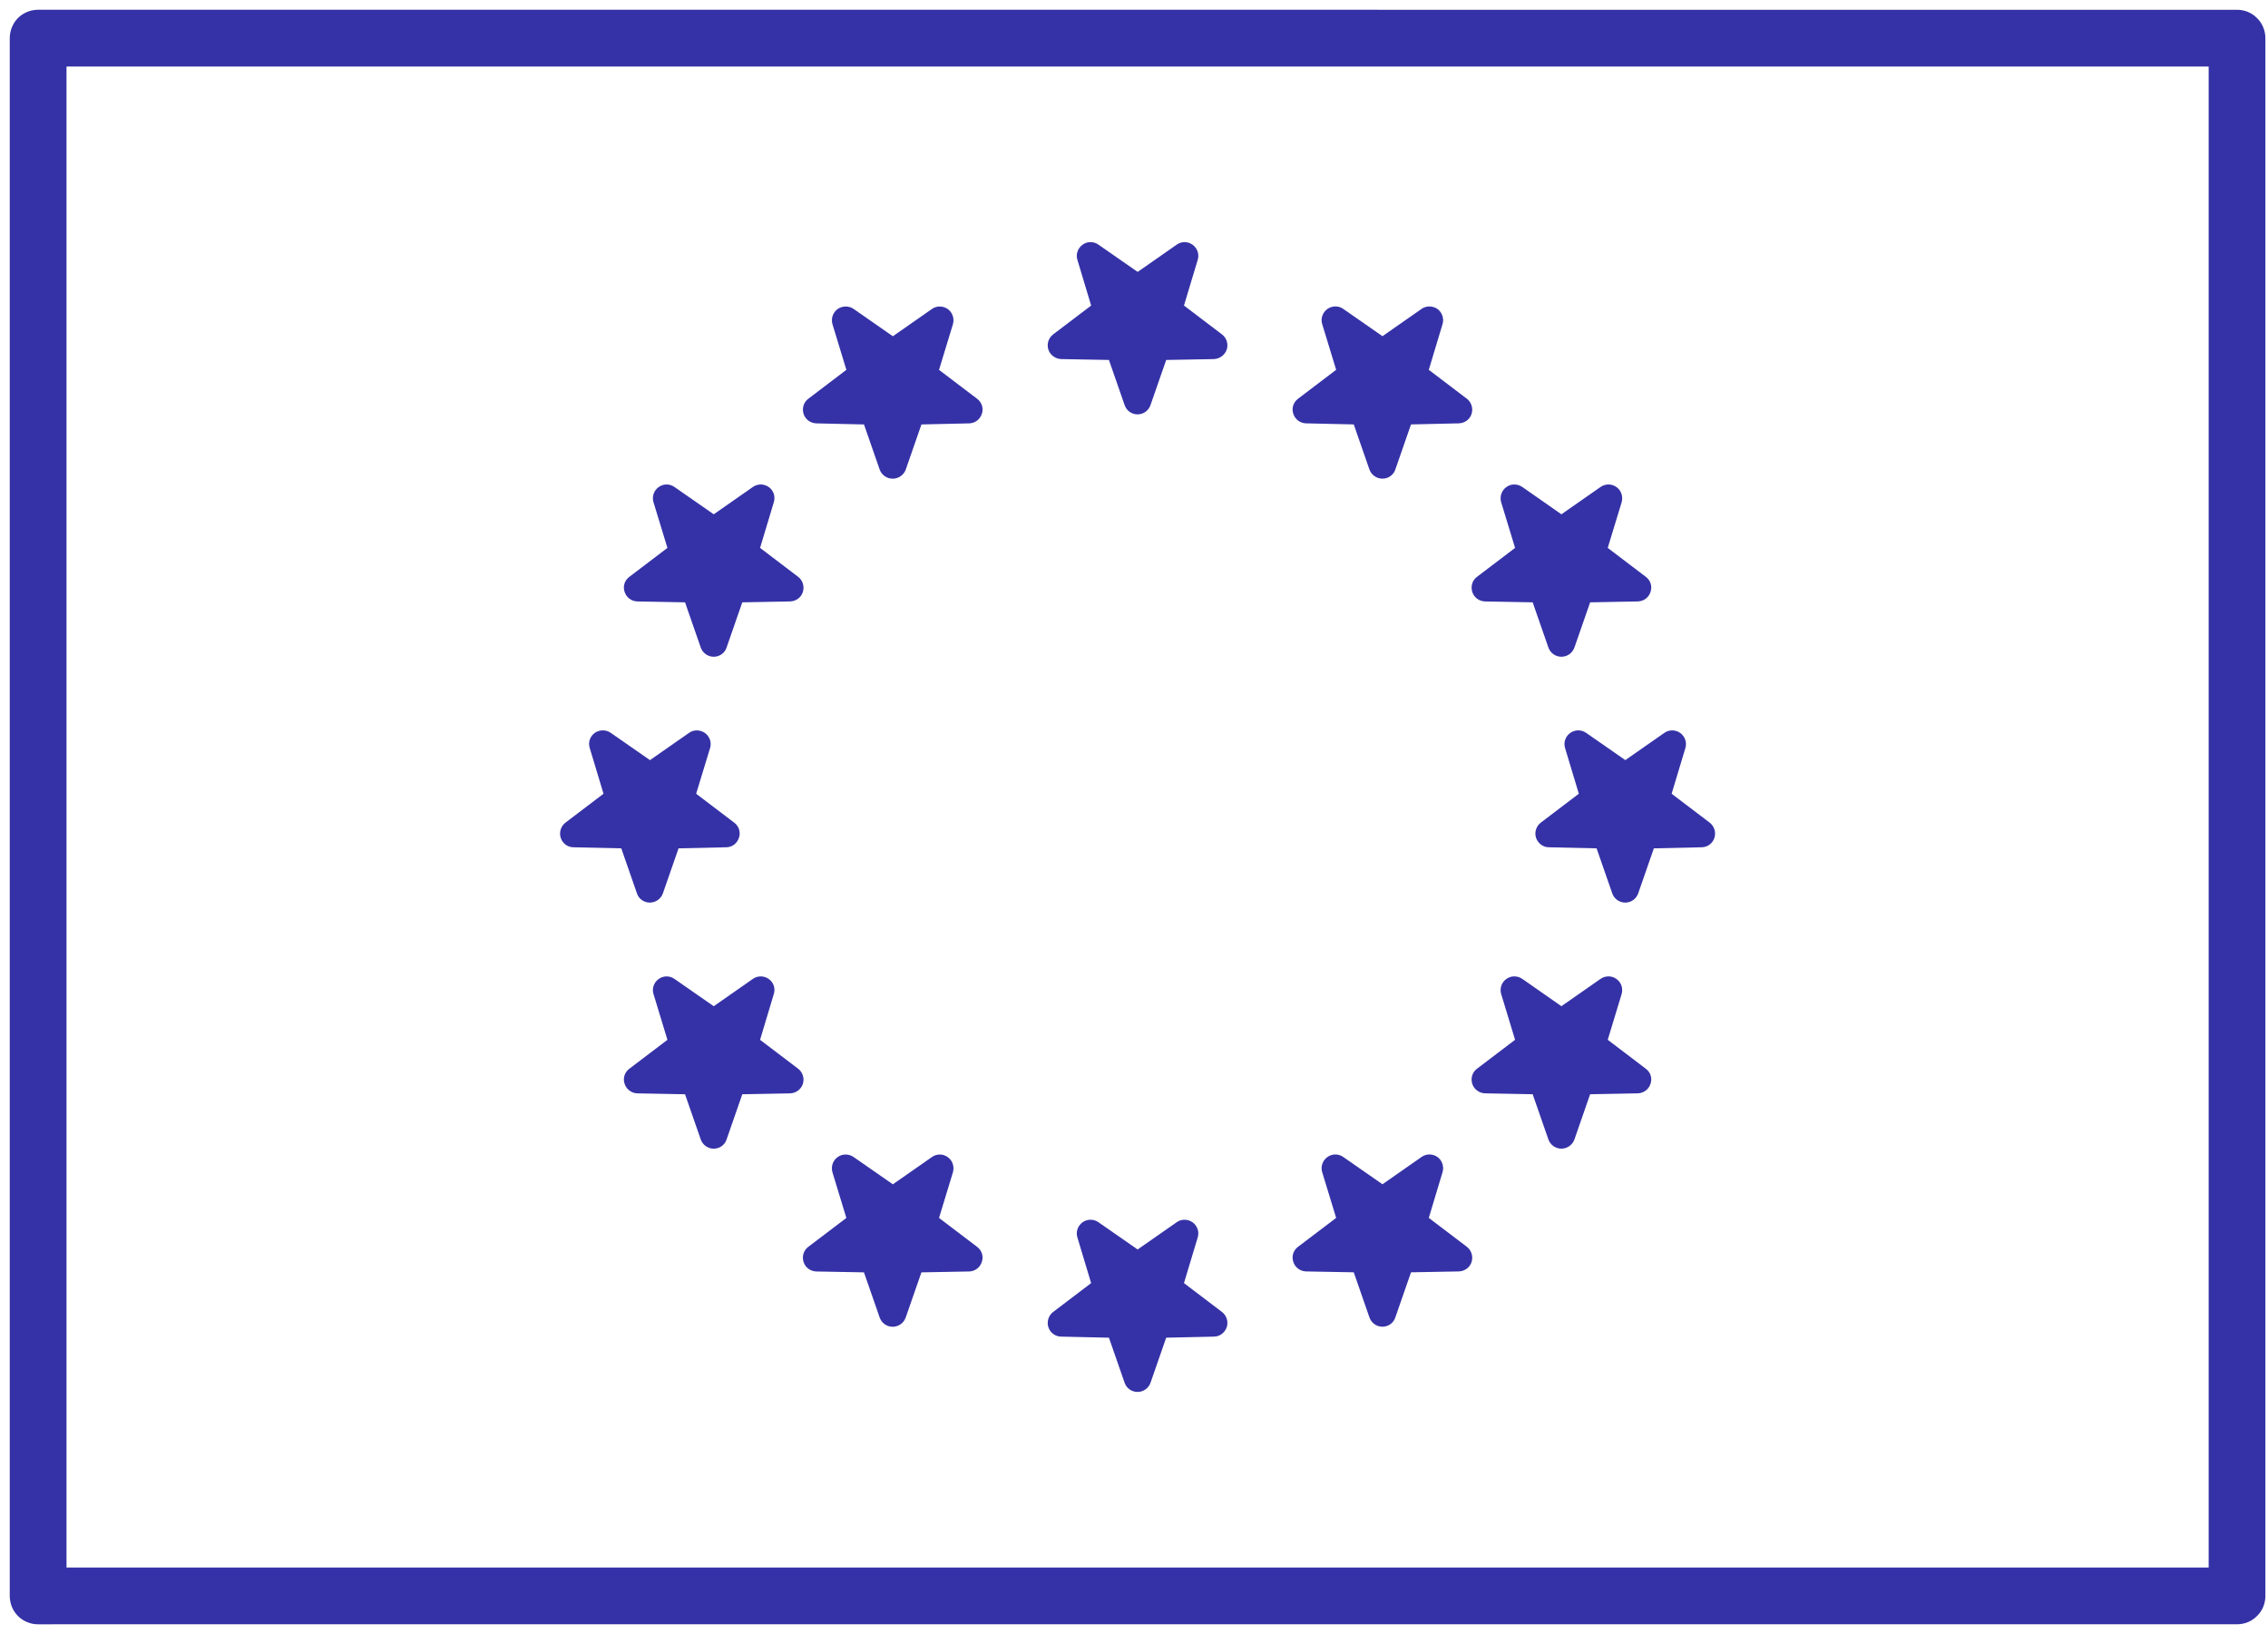
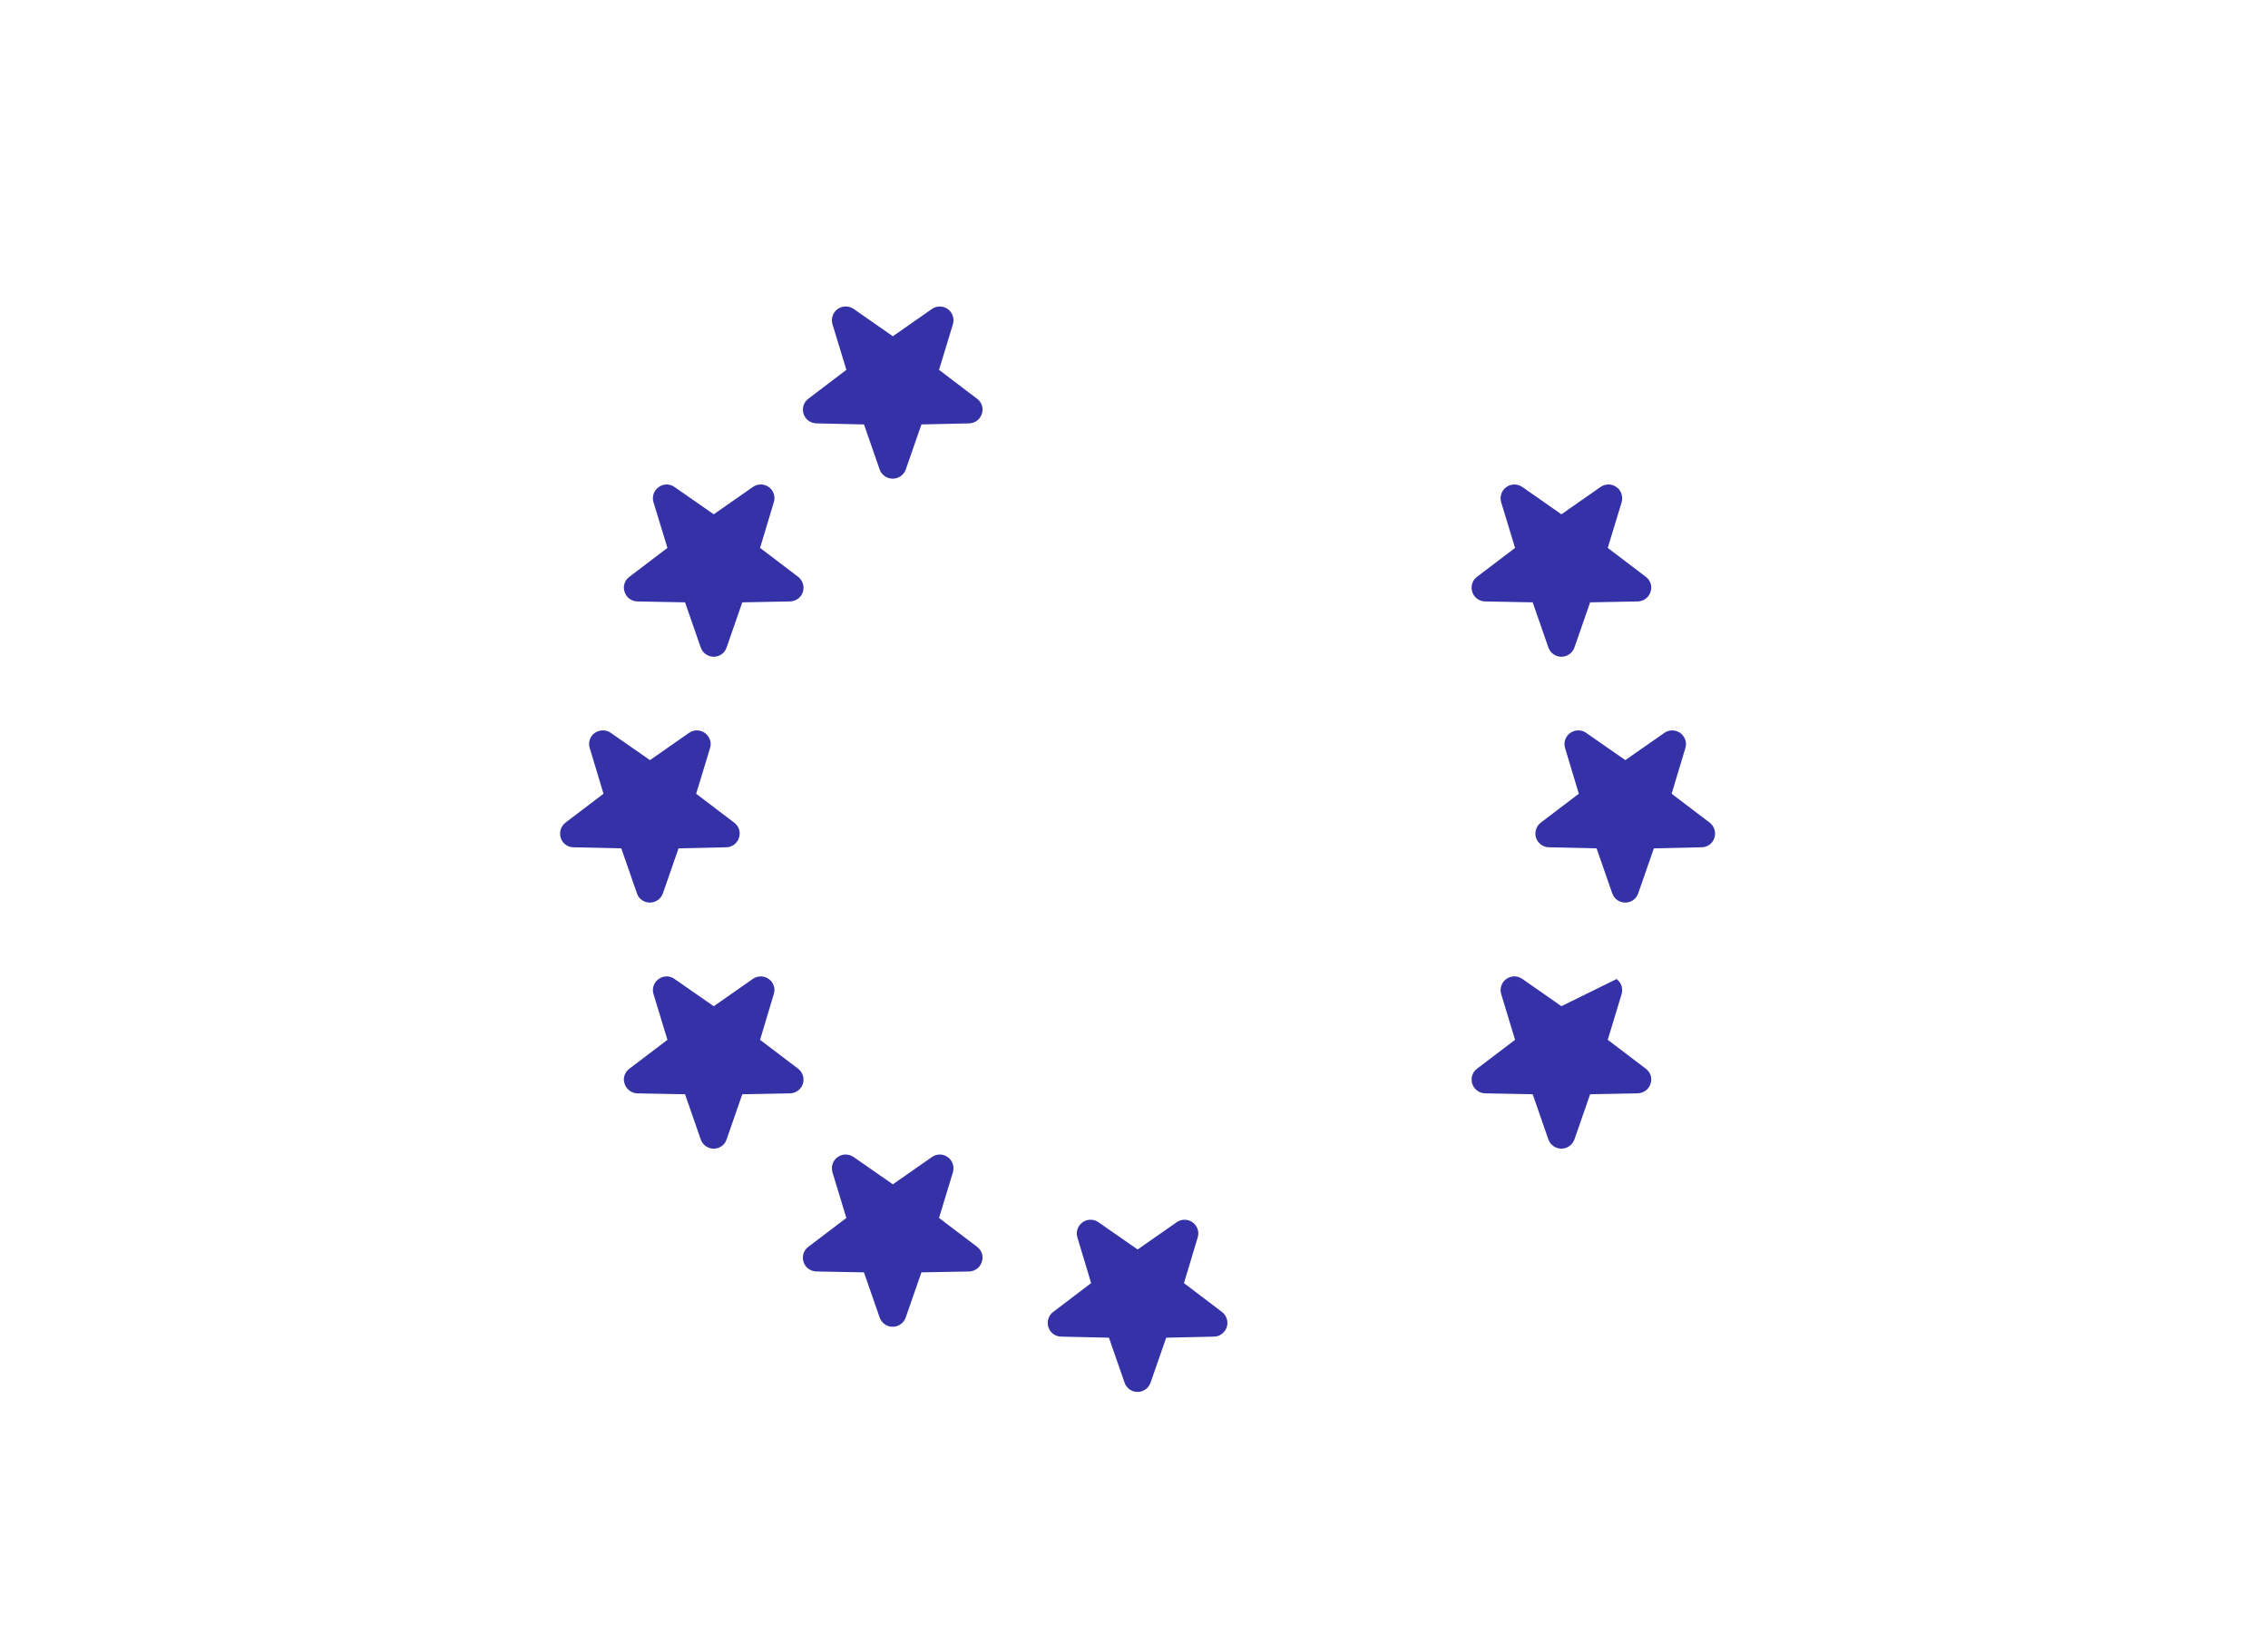
<svg xmlns="http://www.w3.org/2000/svg" width="93" height="67" viewBox="0 0 93 67" fill="none">
  <path d="M26.797 20.594L27.368 22.465L25.808 23.65C25.613 23.794 25.532 24.04 25.613 24.27C25.685 24.502 25.895 24.652 26.133 24.66L28.09 24.697L28.733 26.546C28.812 26.777 29.029 26.928 29.268 26.928C29.506 26.928 29.723 26.776 29.795 26.546L30.438 24.697L32.395 24.66C32.64 24.653 32.85 24.501 32.922 24.27C32.994 24.039 32.914 23.793 32.727 23.65L31.167 22.465L31.73 20.594C31.802 20.363 31.723 20.11 31.528 19.974C31.334 19.829 31.066 19.829 30.871 19.967L29.267 21.087L27.656 19.967C27.461 19.829 27.2 19.829 27.006 19.974C26.812 20.11 26.725 20.363 26.797 20.594Z" fill="#3532A7" />
  <path d="M40.26 16.97C40.339 16.746 40.26 16.493 40.065 16.349L38.505 15.165L39.075 13.294C39.14 13.063 39.061 12.817 38.867 12.674C38.672 12.537 38.411 12.529 38.216 12.667L36.612 13.787L35.002 12.666C34.8 12.529 34.539 12.536 34.344 12.673C34.15 12.817 34.069 13.063 34.136 13.294L34.706 15.164L33.146 16.349C32.951 16.493 32.879 16.747 32.951 16.969C33.023 17.201 33.234 17.351 33.478 17.359L35.428 17.403L36.071 19.252C36.15 19.476 36.367 19.627 36.606 19.627C36.844 19.627 37.062 19.475 37.141 19.252L37.784 17.403L39.74 17.359C39.977 17.352 40.186 17.201 40.26 16.97Z" fill="#3532A7" />
-   <path d="M46.65 11.149L45.039 10.029C44.844 9.892 44.576 9.892 44.389 10.036C44.194 10.174 44.106 10.426 44.18 10.657L44.743 12.528L43.183 13.712C42.995 13.856 42.916 14.102 42.988 14.333C43.06 14.557 43.278 14.715 43.516 14.723L45.472 14.759L46.115 16.608C46.194 16.84 46.404 16.99 46.642 16.99C46.888 16.99 47.098 16.838 47.177 16.608L47.82 14.759L49.777 14.723C50.015 14.715 50.224 14.556 50.304 14.333C50.376 14.101 50.297 13.856 50.109 13.712L48.549 12.528L49.112 10.657C49.185 10.425 49.098 10.173 48.904 10.036C48.709 9.892 48.448 9.892 48.254 10.029L46.65 11.149Z" fill="#3532A7" />
-   <path d="M54.789 15.163L53.228 16.348C53.034 16.492 52.953 16.745 53.034 16.968C53.106 17.2 53.316 17.351 53.554 17.358L55.511 17.402L56.154 19.251C56.233 19.475 56.45 19.626 56.689 19.626C56.927 19.626 57.144 19.474 57.216 19.251L57.859 17.402L59.815 17.358C60.061 17.351 60.271 17.199 60.343 16.968C60.415 16.744 60.335 16.491 60.148 16.348L58.588 15.163L59.151 13.293C59.223 13.061 59.137 12.816 58.949 12.672C58.755 12.535 58.487 12.528 58.292 12.665L56.689 13.784L55.078 12.664C54.883 12.526 54.622 12.533 54.427 12.671C54.233 12.815 54.145 13.06 54.218 13.291L54.789 15.163Z" fill="#3532A7" />
  <path d="M62.126 22.465L60.566 23.65C60.371 23.794 60.299 24.039 60.371 24.27C60.443 24.502 60.654 24.652 60.891 24.66L62.848 24.697L63.491 26.546C63.57 26.777 63.787 26.928 64.026 26.928C64.264 26.928 64.481 26.776 64.561 26.546L65.204 24.697L67.16 24.66C67.399 24.653 67.608 24.501 67.68 24.27C67.76 24.039 67.68 23.793 67.486 23.65L65.926 22.465L66.496 20.594C66.561 20.363 66.482 20.11 66.287 19.974C66.093 19.829 65.832 19.829 65.63 19.967L64.026 21.087L62.422 19.967C62.22 19.829 61.959 19.829 61.764 19.974C61.57 20.111 61.489 20.364 61.556 20.594L62.126 22.465Z" fill="#3532A7" />
  <path d="M64.74 32.545L63.18 33.73C62.992 33.874 62.913 34.127 62.985 34.35C63.065 34.582 63.275 34.74 63.513 34.74L65.469 34.784L66.112 36.633C66.191 36.857 66.402 37.008 66.647 37.008C66.886 37.008 67.094 36.856 67.174 36.633L67.817 34.784L69.774 34.74C70.012 34.74 70.23 34.581 70.301 34.35C70.373 34.126 70.294 33.873 70.106 33.73L68.546 32.545L69.109 30.674C69.181 30.443 69.095 30.198 68.9 30.054C68.713 29.917 68.444 29.91 68.25 30.047L66.647 31.166L65.036 30.046C64.841 29.909 64.58 29.916 64.386 30.053C64.191 30.198 64.103 30.443 64.177 30.674L64.74 32.545Z" fill="#3532A7" />
-   <path d="M62.126 42.634L60.566 43.819C60.371 43.963 60.299 44.208 60.371 44.439C60.443 44.663 60.654 44.821 60.891 44.829L62.848 44.866L63.491 46.715C63.57 46.946 63.787 47.097 64.026 47.097C64.264 47.097 64.481 46.945 64.561 46.715L65.204 44.866L67.16 44.829C67.399 44.822 67.608 44.663 67.68 44.439C67.76 44.208 67.68 43.962 67.486 43.819L65.926 42.634L66.496 40.756C66.561 40.532 66.482 40.279 66.287 40.143C66.093 39.998 65.832 39.998 65.63 40.136L64.026 41.256L62.422 40.136C62.22 39.998 61.959 39.998 61.764 40.143C61.57 40.28 61.489 40.533 61.556 40.756L62.126 42.634Z" fill="#3532A7" />
-   <path d="M54.789 49.936L53.228 51.12C53.034 51.265 52.953 51.51 53.034 51.741C53.106 51.972 53.316 52.123 53.554 52.131L55.511 52.167L56.154 54.016C56.233 54.248 56.45 54.398 56.689 54.398C56.927 54.398 57.144 54.246 57.216 54.016L57.859 52.167L59.815 52.131C60.061 52.124 60.271 51.971 60.343 51.741C60.415 51.511 60.335 51.264 60.148 51.12L58.588 49.936L59.151 48.065C59.223 47.834 59.137 47.581 58.949 47.444C58.755 47.3 58.487 47.3 58.292 47.437L56.689 48.557L55.078 47.437C54.883 47.3 54.622 47.3 54.427 47.444C54.233 47.582 54.145 47.834 54.218 48.065L54.789 49.936Z" fill="#3532A7" />
+   <path d="M62.126 42.634L60.566 43.819C60.371 43.963 60.299 44.208 60.371 44.439C60.443 44.663 60.654 44.821 60.891 44.829L62.848 44.866L63.491 46.715C63.57 46.946 63.787 47.097 64.026 47.097C64.264 47.097 64.481 46.945 64.561 46.715L65.204 44.866L67.16 44.829C67.399 44.822 67.608 44.663 67.68 44.439C67.76 44.208 67.68 43.962 67.486 43.819L65.926 42.634L66.496 40.756C66.561 40.532 66.482 40.279 66.287 40.143L64.026 41.256L62.422 40.136C62.22 39.998 61.959 39.998 61.764 40.143C61.57 40.28 61.489 40.533 61.556 40.756L62.126 42.634Z" fill="#3532A7" />
  <path d="M43.183 53.794C42.995 53.938 42.916 54.192 42.988 54.415C43.06 54.646 43.278 54.804 43.516 54.804L45.472 54.848L46.115 56.697C46.194 56.922 46.404 57.072 46.642 57.072C46.888 57.072 47.098 56.92 47.177 56.697L47.82 54.848L49.777 54.804C50.015 54.804 50.224 54.645 50.304 54.415C50.376 54.19 50.297 53.938 50.109 53.794L48.549 52.61L49.112 50.739C49.185 50.508 49.098 50.262 48.904 50.118C48.709 49.981 48.448 49.974 48.254 50.111L46.649 51.231L45.038 50.111C44.844 49.974 44.575 49.981 44.388 50.118C44.194 50.263 44.106 50.508 44.179 50.739L44.742 52.61L43.183 53.794Z" fill="#3532A7" />
  <path d="M40.259 51.743C40.339 51.511 40.259 51.266 40.065 51.122L38.505 49.938L39.075 48.067C39.14 47.836 39.061 47.583 38.866 47.447C38.672 47.302 38.411 47.302 38.216 47.439L36.612 48.559L35.001 47.439C34.799 47.302 34.538 47.302 34.343 47.447C34.149 47.584 34.068 47.836 34.135 48.067L34.705 49.938L33.145 51.122C32.95 51.267 32.878 51.512 32.95 51.743C33.022 51.974 33.233 52.125 33.477 52.133L35.427 52.169L36.07 54.018C36.149 54.25 36.367 54.4 36.605 54.4C36.843 54.4 37.061 54.248 37.14 54.018L37.783 52.169L39.739 52.133C39.977 52.126 40.186 51.974 40.259 51.743Z" fill="#3532A7" />
  <path d="M26.797 40.757L27.368 42.635L25.808 43.819C25.613 43.964 25.532 44.209 25.613 44.44C25.685 44.664 25.895 44.822 26.133 44.83L28.09 44.867L28.733 46.716C28.812 46.947 29.029 47.098 29.268 47.098C29.506 47.098 29.723 46.946 29.795 46.716L30.438 44.867L32.395 44.83C32.64 44.823 32.85 44.664 32.922 44.44C32.994 44.209 32.914 43.963 32.727 43.819L31.167 42.635L31.73 40.757C31.802 40.533 31.723 40.28 31.528 40.144C31.334 39.999 31.066 39.999 30.871 40.137L29.267 41.257L27.656 40.137C27.461 39.999 27.2 39.999 27.006 40.144C26.812 40.281 26.725 40.534 26.797 40.757Z" fill="#3532A7" />
  <path d="M24.747 32.545L23.187 33.73C22.999 33.874 22.92 34.127 22.992 34.35C23.064 34.582 23.275 34.74 23.519 34.74L25.476 34.784L26.119 36.633C26.191 36.857 26.408 37.008 26.646 37.008C26.885 37.008 27.102 36.856 27.181 36.633L27.824 34.784L29.781 34.74C30.019 34.74 30.228 34.581 30.301 34.35C30.38 34.126 30.301 33.873 30.106 33.73L28.546 32.545L29.116 30.674C29.189 30.443 29.102 30.198 28.908 30.054C28.713 29.917 28.452 29.91 28.257 30.047L26.653 31.166L25.041 30.046C24.847 29.909 24.579 29.916 24.384 30.053C24.19 30.198 24.109 30.443 24.183 30.674L24.747 32.545Z" fill="#3532A7" />
-   <path d="M1.864 66.299L1.864 66.3H1.563C1.335 66.3 1.113 66.212 0.947 66.046C0.786 65.885 0.7 65.662 0.7 65.436V1.565C0.7 1.347 0.785 1.119 0.944 0.956L0.946 0.954C1.112 0.788 1.334 0.7 1.563 0.7L91.73 0.701C91.954 0.701 92.177 0.785 92.339 0.955C92.51 1.119 92.593 1.35 92.593 1.565V65.435C92.593 65.66 92.509 65.883 92.339 66.045C92.177 66.215 91.954 66.299 91.73 66.299H1.864ZM90.867 64.573V2.429H2.427V64.573H90.867Z" fill="#3532A7" stroke="#3532A7" stroke-width="0.6" />
</svg>